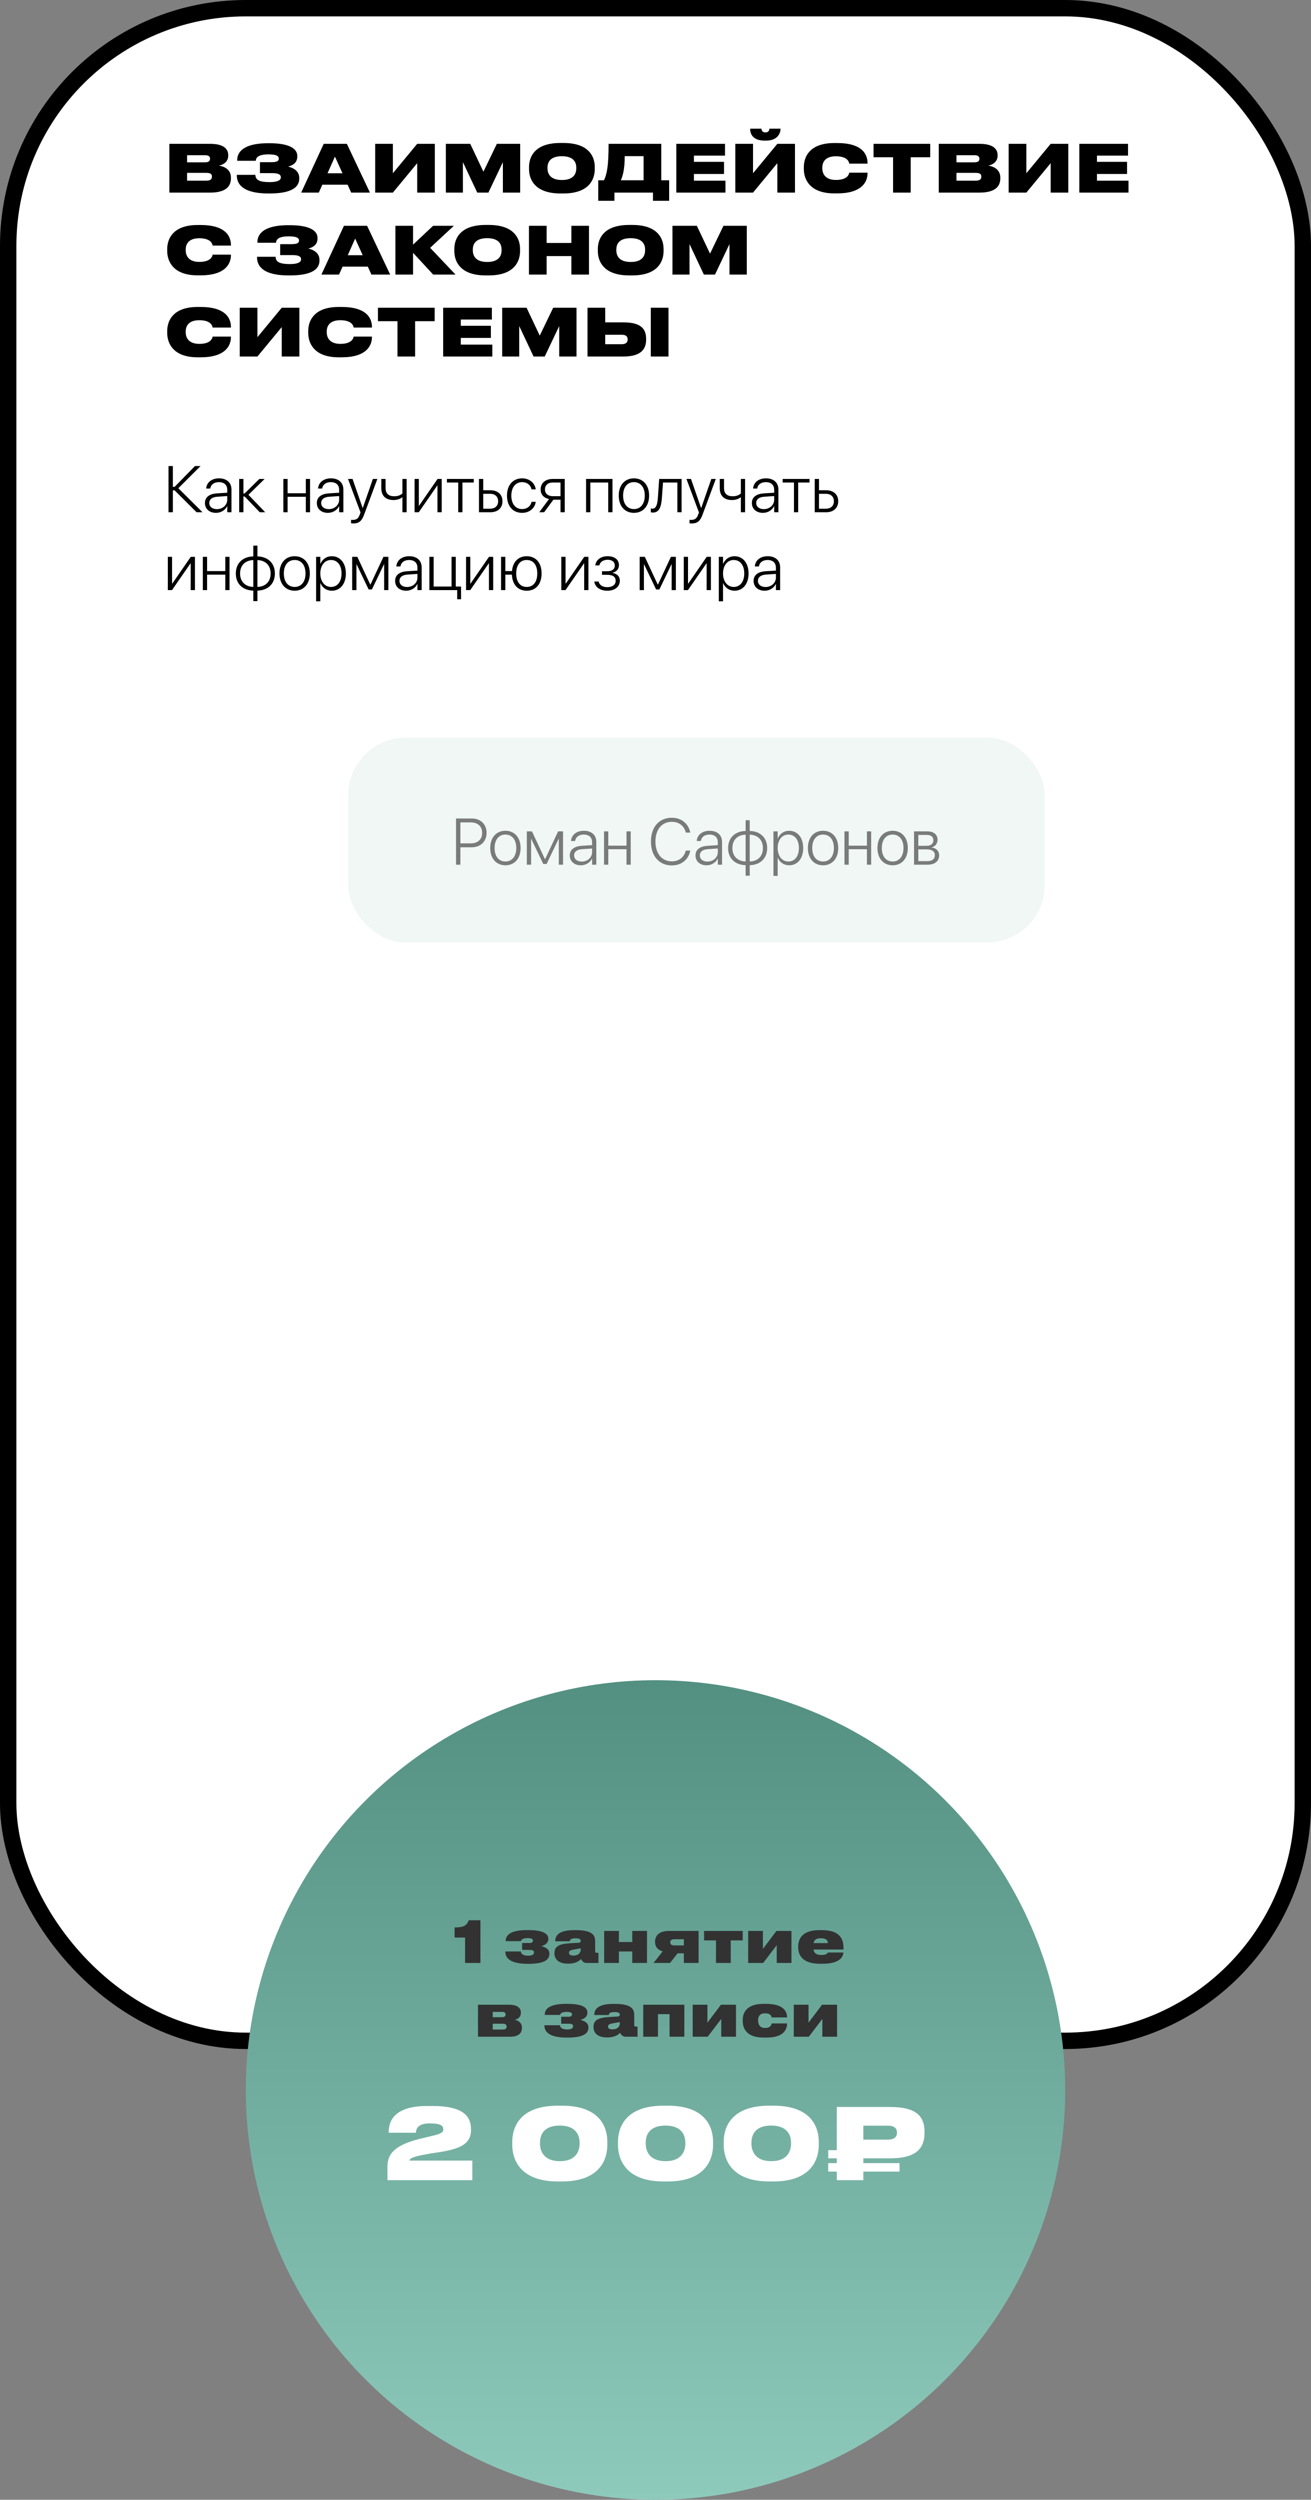
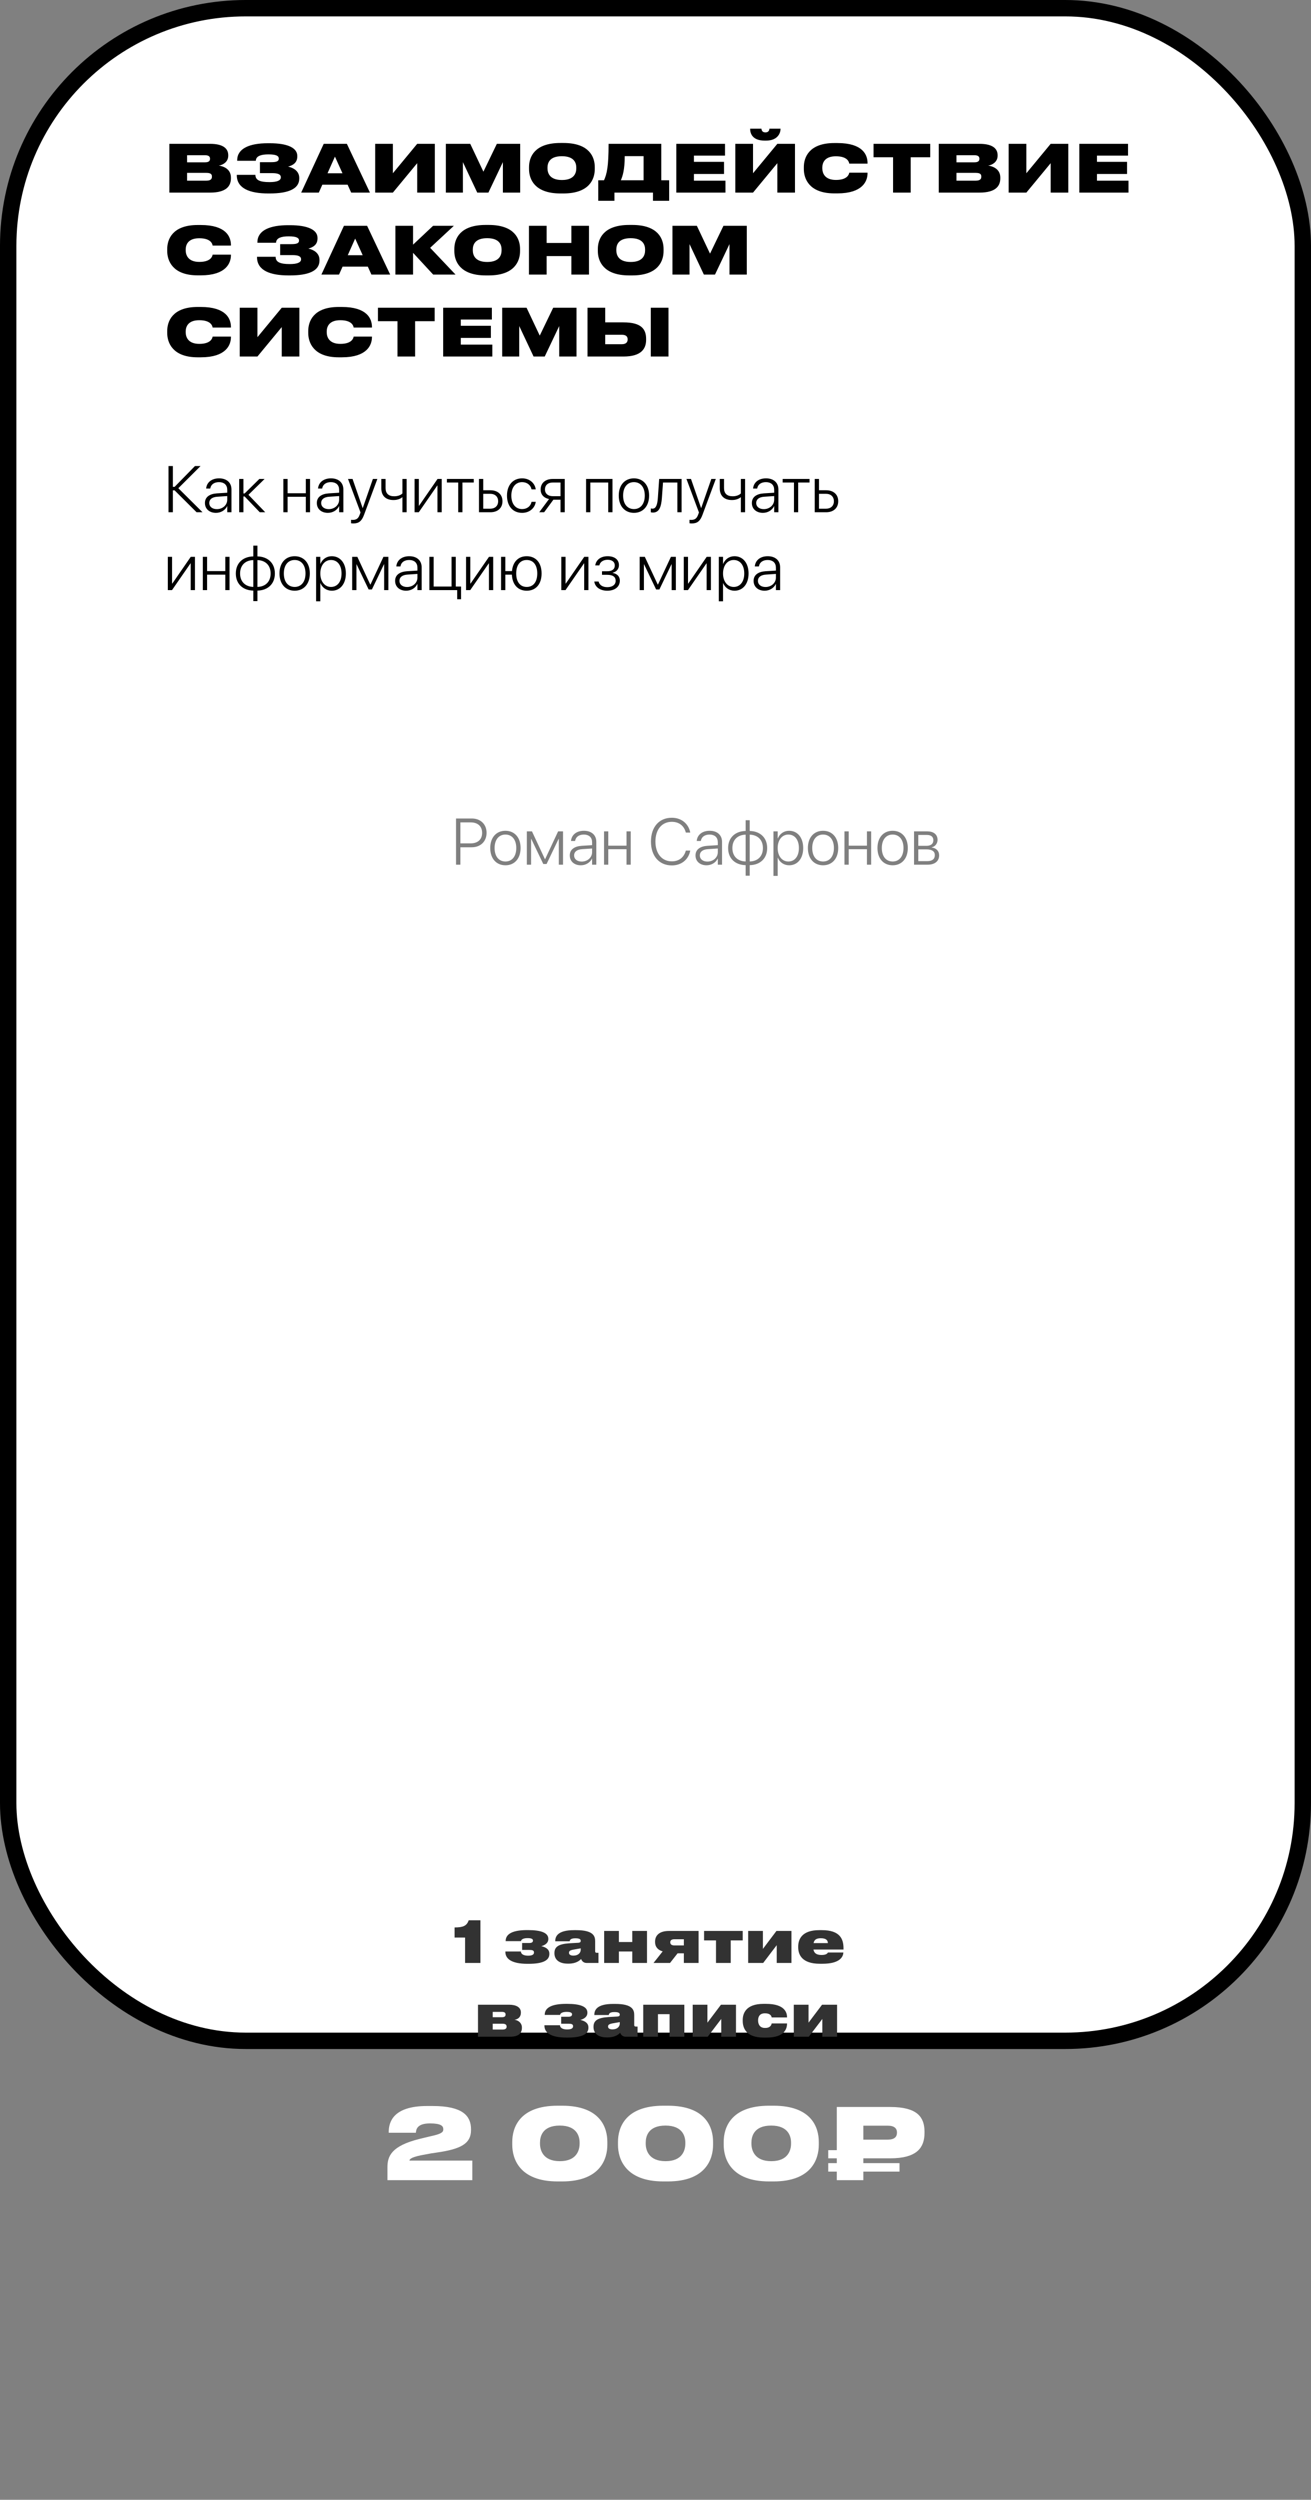
<svg xmlns="http://www.w3.org/2000/svg" width="320" height="610" viewBox="0 0 320 610" fill="none">
  <rect x="0" y="0" width="320" height="610" fill="#808080" stroke="none" />
  <rect x="2" y="2" width="316" height="496" rx="58" fill="white" stroke="black" stroke-width="4" />
  <path d="M41.344 47H51.28C55.168 47 56.368 45.464 56.368 43.496V43.336C56.368 41.288 54.64 40.584 53.408 40.408C54.304 40.28 55.712 39.592 55.712 37.992V37.88C55.712 36.392 54.672 35.096 51.264 35.096H41.344V47ZM50.064 37.88C50.96 37.88 51.264 38.216 51.264 38.728V38.76C51.264 39.256 50.976 39.608 50.064 39.608H45.664V37.88H50.064ZM50.384 42.184C51.536 42.184 51.728 42.6 51.728 43.064V43.128C51.728 43.576 51.536 44.088 50.384 44.088H45.664V42.184H50.384ZM73.046 43.416C73.046 41.752 71.606 40.92 70.326 40.664C71.526 40.328 72.567 39.704 72.567 38.168V38.056C72.567 36.056 70.135 34.952 65.862 34.952H65.35C61.127 34.952 57.895 36.12 57.895 39.112V39.24H62.438C62.486 38.04 63.767 37.672 65.526 37.672C67.463 37.672 68.055 38.056 68.055 38.712C68.055 39.4 67.382 39.576 66.166 39.576H63.447V42.248H66.422C67.782 42.248 68.55 42.504 68.55 43.272C68.55 44.056 67.623 44.44 65.782 44.44C63.431 44.44 62.343 43.96 62.343 42.664H57.798V42.76C57.798 46.04 61.094 47.208 65.463 47.208H65.847C70.326 47.208 73.046 46.12 73.046 43.576V43.416ZM83.594 42.28H79.946L81.754 38.216L83.594 42.28ZM85.722 47H90.298L84.666 35.096H79.018L73.514 47H77.818L78.682 45.064H84.842L85.722 47ZM101.834 47H106.138V35.096H101.834L95.898 42.28V35.096H91.578V47H95.898L101.834 39.816V47ZM108.828 47H112.988V39.56L116.492 47H119.212L122.748 39.56V47H126.972V35.096H121.276L117.996 41.896L114.78 35.096H108.828V47ZM136.793 34.888C130.473 34.888 129.129 38.296 129.129 40.776V41.256C129.129 43.688 130.457 47.208 136.793 47.208H137.513C143.881 47.208 145.177 43.688 145.177 41.256V40.776C145.177 38.312 143.865 34.888 137.513 34.888H136.793ZM140.665 41.08C140.665 42.232 140.153 43.928 137.161 43.928C134.169 43.928 133.641 42.232 133.641 41.08V40.904C133.641 39.752 134.137 38.12 137.145 38.12C140.153 38.12 140.665 39.752 140.665 40.904V41.08ZM146.024 43.992V49H149.976V47H159.384V49H163.336V43.992H161.416V35.096H148.552C148.552 40.68 148.12 42.456 147.432 43.992H146.024ZM151.544 43.992C151.976 42.968 152.488 41.464 152.488 38.104H157.096V43.992H151.544ZM165.078 35.096V47H177.078V44.088H169.382V42.456H176.726V39.496H169.382V37.976H176.966V35.096H165.078ZM189.741 47H194.045V35.096H189.741L183.805 42.28V35.096H179.485V47H183.805L189.741 39.816V47ZM186.989 34.312C189.853 34.312 190.525 32.44 190.525 31.432V31.4H187.805C187.805 31.736 187.613 32.312 186.845 32.312H186.829C186.013 32.312 185.901 31.736 185.853 31.4H183.101V31.432C183.101 32.44 183.533 34.312 186.653 34.312H186.989ZM204.383 47.192C210.655 47.192 211.759 44.12 211.759 42.264V42.136H207.295C207.247 42.392 206.991 43.912 204.047 43.912C201.295 43.912 200.719 42.232 200.719 41.08V40.888C200.719 39.752 201.263 38.136 204.031 38.136C206.991 38.136 207.247 39.64 207.295 39.928H211.759V39.8C211.759 37.8 210.623 34.904 204.383 34.904H203.663C197.455 34.904 196.207 38.424 196.207 40.776V41.256C196.207 43.592 197.487 47.192 203.663 47.192H204.383ZM217.988 47H222.292V38.376H227.06V35.096H213.22V38.376H217.988V47ZM229.141 47H239.077C242.965 47 244.165 45.464 244.165 43.496V43.336C244.165 41.288 242.437 40.584 241.205 40.408C242.101 40.28 243.509 39.592 243.509 37.992V37.88C243.509 36.392 242.469 35.096 239.061 35.096H229.141V47ZM237.861 37.88C238.757 37.88 239.061 38.216 239.061 38.728V38.76C239.061 39.256 238.773 39.608 237.861 39.608H233.461V37.88H237.861ZM238.181 42.184C239.333 42.184 239.525 42.6 239.525 43.064V43.128C239.525 43.576 239.333 44.088 238.181 44.088H233.461V42.184H238.181ZM256.459 47H260.763V35.096H256.459L250.523 42.28V35.096H246.203V47H250.523L256.459 39.816V47ZM263.453 35.096V47H275.453V44.088H267.757V42.456H275.101V39.496H267.757V37.976H275.341V35.096H263.453ZM48.992 67.192C55.264 67.192 56.368 64.12 56.368 62.264V62.136H51.904C51.856 62.392 51.6 63.912 48.656 63.912C45.904 63.912 45.328 62.232 45.328 61.08V60.888C45.328 59.752 45.872 58.136 48.64 58.136C51.6 58.136 51.856 59.64 51.904 59.928H56.368V59.8C56.368 57.8 55.232 54.904 48.992 54.904H48.272C42.064 54.904 40.816 58.424 40.816 60.776V61.256C40.816 63.592 42.096 67.192 48.272 67.192H48.992ZM77.984 63.416C77.984 61.752 76.544 60.92 75.264 60.664C76.464 60.328 77.504 59.704 77.504 58.168V58.056C77.504 56.056 75.072 54.952 70.8 54.952H70.288C66.064 54.952 62.832 56.12 62.832 59.112V59.24H67.376C67.424 58.04 68.704 57.672 70.464 57.672C72.4 57.672 72.992 58.056 72.992 58.712C72.992 59.4 72.32 59.576 71.104 59.576H68.384V62.248H71.36C72.72 62.248 73.488 62.504 73.488 63.272C73.488 64.056 72.56 64.44 70.72 64.44C68.368 64.44 67.28 63.96 67.28 62.664H62.736V62.76C62.736 66.04 66.032 67.208 70.4 67.208H70.784C75.264 67.208 77.984 66.12 77.984 63.576V63.416ZM88.532 62.28H84.884L86.692 58.216L88.532 62.28ZM90.66 67H95.236L89.604 55.096H83.956L78.452 67H82.756L83.62 65.064H89.78L90.66 67ZM105.732 67H111.188L104.996 60.472L110.788 55.096H105.716L100.82 59.704V55.096H96.516V67H100.82V61.688L105.732 67ZM118.558 54.888C112.238 54.888 110.894 58.296 110.894 60.776V61.256C110.894 63.688 112.222 67.208 118.558 67.208H119.278C125.646 67.208 126.942 63.688 126.942 61.256V60.776C126.942 58.312 125.63 54.888 119.278 54.888H118.558ZM122.43 61.08C122.43 62.232 121.918 63.928 118.926 63.928C115.934 63.928 115.406 62.232 115.406 61.08V60.904C115.406 59.752 115.902 58.12 118.91 58.12C121.918 58.12 122.43 59.752 122.43 60.904V61.08ZM129.11 67H133.43V62.488H139.462V67H143.766V55.096H139.462V59.288H133.43V55.096H129.11V67ZM153.589 54.888C147.269 54.888 145.925 58.296 145.925 60.776V61.256C145.925 63.688 147.253 67.208 153.589 67.208H154.309C160.677 67.208 161.973 63.688 161.973 61.256V60.776C161.973 58.312 160.661 54.888 154.309 54.888H153.589ZM157.461 61.08C157.461 62.232 156.949 63.928 153.957 63.928C150.965 63.928 150.437 62.232 150.437 61.08V60.904C150.437 59.752 150.933 58.12 153.941 58.12C156.949 58.12 157.461 59.752 157.461 60.904V61.08ZM164.141 67H168.301V59.56L171.805 67H174.525L178.061 59.56V67H182.285V55.096H176.589L173.309 61.896L170.093 55.096H164.141V67ZM48.992 87.192C55.264 87.192 56.368 84.12 56.368 82.264V82.136H51.904C51.856 82.392 51.6 83.912 48.656 83.912C45.904 83.912 45.328 82.232 45.328 81.08V80.888C45.328 79.752 45.872 78.136 48.64 78.136C51.6 78.136 51.856 79.64 51.904 79.928H56.368V79.8C56.368 77.8 55.232 74.904 48.992 74.904H48.272C42.064 74.904 40.816 78.424 40.816 80.776V81.256C40.816 83.592 42.096 87.192 48.272 87.192H48.992ZM68.772 87H73.076V75.096H68.772L62.836 82.28V75.096H58.516V87H62.836L68.772 79.816V87ZM83.414 87.192C89.686 87.192 90.79 84.12 90.79 82.264V82.136H86.326C86.278 82.392 86.022 83.912 83.078 83.912C80.326 83.912 79.75 82.232 79.75 81.08V80.888C79.75 79.752 80.294 78.136 83.062 78.136C86.022 78.136 86.278 79.64 86.326 79.928H90.79V79.8C90.79 77.8 89.654 74.904 83.414 74.904H82.694C76.486 74.904 75.238 78.424 75.238 80.776V81.256C75.238 83.592 76.518 87.192 82.694 87.192H83.414ZM97.02 87H101.324V78.376H106.092V75.096H92.252V78.376H97.02V87ZM108.172 75.096V87H120.172V84.088H112.476V82.456H119.82V79.496H112.476V77.976H120.06V75.096H108.172ZM122.578 87H126.738V79.56L130.242 87H132.962L136.498 79.56V87H140.722V75.096H135.026L131.746 81.896L128.53 75.096H122.578V87ZM147.727 75.096H143.407V87H152.159C156.463 87 157.711 85.176 157.711 82.904V82.728C157.711 80.296 156.527 78.664 152.175 78.664H147.727V75.096ZM147.727 83.992V81.688H151.807C152.751 81.688 153.199 82.104 153.199 82.76V82.872C153.199 83.528 152.751 83.992 151.807 83.992H147.727ZM163.167 75.096H158.847V87H163.167V75.096Z" fill="black" />
  <path d="M42.195 125V119.656H42.617L47.984 125H49.438L43.531 119.133L48.953 113.727H47.586L42.617 118.805H42.195V113.727H41.133V125H42.195ZM52.719 125.148C53.922 125.148 54.992 124.484 55.438 123.516H55.469V125H56.5V119.438C56.5 117.773 55.336 116.727 53.477 116.727C51.641 116.727 50.484 117.727 50.328 119.125L50.32 119.219H51.32L51.336 119.141C51.508 118.219 52.281 117.648 53.461 117.648C54.727 117.648 55.469 118.359 55.469 119.531V120.234L52.938 120.391C51.07 120.516 50.023 121.352 50.023 122.734V122.75C50.023 124.188 51.117 125.148 52.719 125.148ZM51.078 122.75V122.734C51.078 121.844 51.789 121.289 53.062 121.211L55.469 121.047V121.945C55.469 123.242 54.352 124.242 52.93 124.242C51.828 124.242 51.078 123.641 51.078 122.75ZM59.711 121.148L63.406 125H64.742L60.641 120.742L64.586 116.875H63.305L59.711 120.414H59.422V116.875H58.383V125H59.422V121.148H59.711ZM74.648 125H75.68V116.875H74.648V120.359H70.203V116.875H69.164V125H70.203V121.227H74.648V125ZM80.031 125.148C81.234 125.148 82.305 124.484 82.75 123.516H82.781V125H83.812V119.438C83.812 117.773 82.648 116.727 80.789 116.727C78.953 116.727 77.797 117.727 77.641 119.125L77.633 119.219H78.633L78.648 119.141C78.82 118.219 79.594 117.648 80.773 117.648C82.039 117.648 82.781 118.359 82.781 119.531V120.234L80.25 120.391C78.383 120.516 77.336 121.352 77.336 122.734V122.75C77.336 124.188 78.43 125.148 80.031 125.148ZM78.391 122.75V122.734C78.391 121.844 79.102 121.289 80.375 121.211L82.781 121.047V121.945C82.781 123.242 81.664 124.242 80.242 124.242C79.141 124.242 78.391 123.641 78.391 122.75ZM86.258 127.734C87.648 127.734 88.312 127.094 88.852 125.648L92.109 116.875H91.016L88.547 123.969H88.516L86.055 116.875H84.945L88 125.055L87.805 125.578C87.445 126.57 86.969 126.867 86.055 126.867C85.922 126.867 85.789 126.852 85.688 126.836V127.688C85.836 127.711 86.055 127.734 86.258 127.734ZM99.258 125V116.875H98.227V120.406C97.797 120.844 97.047 121.102 96.227 121.102C94.828 121.102 94.117 120.391 94.117 119.117V116.875H93.078V119.188C93.078 120.898 94.086 122.023 96.047 122.023C96.906 122.023 97.688 121.773 98.188 121.336H98.227V125H99.258ZM101.195 125H102.219L106.734 118.477H106.781V125H107.82V116.875H106.797L102.289 123.406H102.234V116.875H101.195V125ZM115.641 116.875H109.086V117.742H111.844V125H112.875V117.742H115.641V116.875ZM116.914 125H119.703C121.492 125 122.648 123.961 122.648 122.32V122.305C122.648 120.664 121.492 119.633 119.703 119.633H117.953V116.875H116.914V125ZM119.688 120.5C120.852 120.5 121.594 121.211 121.594 122.305V122.32C121.594 123.414 120.859 124.133 119.688 124.133H117.953V120.5H119.688ZM127.445 125.148C129.219 125.148 130.523 124.031 130.766 122.516L130.773 122.453H129.75L129.734 122.516C129.492 123.531 128.656 124.227 127.445 124.227C125.867 124.227 124.812 122.992 124.812 120.945V120.938C124.812 118.922 125.852 117.648 127.438 117.648C128.703 117.648 129.508 118.406 129.734 119.359L129.75 119.422H130.766L130.758 119.352C130.555 117.953 129.328 116.727 127.438 116.727C125.211 116.727 123.75 118.367 123.75 120.922V120.93C123.75 123.516 125.188 125.148 127.445 125.148ZM136.812 125H137.844V116.875H134.914C133.117 116.875 131.961 117.867 131.961 119.461V119.477C131.961 120.664 132.711 121.516 134.016 121.773L131.617 125H132.82L135.07 121.945H136.812V125ZM134.922 121.078C133.75 121.078 133.016 120.422 133.016 119.461V119.445C133.016 118.391 133.742 117.742 134.922 117.742H136.812V121.078H134.922ZM143.055 125H144.094V117.742H148.461V125H149.5V116.875H143.055V125ZM154.734 125.148C156.945 125.148 158.438 123.523 158.438 120.938V120.922C158.438 118.336 156.938 116.727 154.734 116.727C152.523 116.727 151.031 118.344 151.031 120.922V120.938C151.031 123.516 152.516 125.141 154.734 125.148ZM154.742 124.227C153.141 124.219 152.094 123 152.094 120.938V120.922C152.094 118.875 153.148 117.648 154.734 117.648C156.32 117.648 157.383 118.867 157.383 120.922V120.938C157.383 122.992 156.328 124.227 154.742 124.227ZM161.562 121.5L161.836 117.742H165.336V125H166.367V116.875H160.898L160.578 121.469C160.469 123.039 160.164 124.125 159.281 124.125C159.086 124.125 158.938 124.094 158.852 124.062V125C158.961 125.039 159.156 125.078 159.375 125.078C160.953 125.078 161.406 123.602 161.562 121.5ZM168.867 127.734C170.258 127.734 170.922 127.094 171.461 125.648L174.719 116.875H173.625L171.156 123.969H171.125L168.664 116.875H167.555L170.609 125.055L170.414 125.578C170.055 126.57 169.578 126.867 168.664 126.867C168.531 126.867 168.398 126.852 168.297 126.836V127.688C168.445 127.711 168.664 127.734 168.867 127.734ZM181.867 125V116.875H180.836V120.406C180.406 120.844 179.656 121.102 178.836 121.102C177.438 121.102 176.727 120.391 176.727 119.117V116.875H175.688V119.188C175.688 120.898 176.695 122.023 178.656 122.023C179.516 122.023 180.297 121.773 180.797 121.336H180.836V125H181.867ZM186.219 125.148C187.422 125.148 188.492 124.484 188.938 123.516H188.969V125H190V119.438C190 117.773 188.836 116.727 186.977 116.727C185.141 116.727 183.984 117.727 183.828 119.125L183.82 119.219H184.82L184.836 119.141C185.008 118.219 185.781 117.648 186.961 117.648C188.227 117.648 188.969 118.359 188.969 119.531V120.234L186.438 120.391C184.57 120.516 183.523 121.352 183.523 122.734V122.75C183.523 124.188 184.617 125.148 186.219 125.148ZM184.578 122.75V122.734C184.578 121.844 185.289 121.289 186.562 121.211L188.969 121.047V121.945C188.969 123.242 187.852 124.242 186.43 124.242C185.328 124.242 184.578 123.641 184.578 122.75ZM197.594 116.875H191.039V117.742H193.797V125H194.828V117.742H197.594V116.875ZM198.867 125H201.656C203.445 125 204.602 123.961 204.602 122.32V122.305C204.602 120.664 203.445 119.633 201.656 119.633H199.906V116.875H198.867V125ZM201.641 120.5C202.805 120.5 203.547 121.211 203.547 122.305V122.32C203.547 123.414 202.812 124.133 201.641 124.133H199.906V120.5H201.641ZM40.961 144H41.984L46.5 137.477H46.547V144H47.586V135.875H46.562L42.055 142.406H42V135.875H40.961V144ZM54.992 144H56.023V135.875H54.992V139.359H50.547V135.875H49.508V144H50.547V140.227H54.992V144ZM61.836 146.688H62.836V144.117C65.391 144.07 67.094 142.469 67.094 139.953V139.938C67.094 137.414 65.398 135.828 62.836 135.773V133.148H61.836V135.773C59.266 135.828 57.562 137.414 57.562 139.938V139.953C57.562 142.477 59.258 144.062 61.836 144.117V146.688ZM61.836 143.219C59.875 143.164 58.602 141.945 58.602 139.953V139.938C58.602 137.945 59.875 136.719 61.836 136.672V143.219ZM62.836 143.219V136.672C64.789 136.727 66.055 137.945 66.055 139.938V139.953C66.055 141.953 64.789 143.172 62.836 143.219ZM71.922 144.148C74.133 144.148 75.625 142.523 75.625 139.938V139.922C75.625 137.336 74.125 135.727 71.922 135.727C69.711 135.727 68.219 137.344 68.219 139.922V139.938C68.219 142.516 69.703 144.141 71.922 144.148ZM71.93 143.227C70.328 143.219 69.281 142 69.281 139.938V139.922C69.281 137.875 70.336 136.648 71.922 136.648C73.508 136.648 74.57 137.867 74.57 139.922V139.938C74.57 141.992 73.516 143.227 71.93 143.227ZM77.156 146.734H78.188V142.305H78.219C78.664 143.391 79.695 144.148 80.992 144.148C83.031 144.148 84.422 142.492 84.422 139.945V139.938C84.422 137.398 83.039 135.727 80.977 135.727C79.672 135.727 78.672 136.492 78.219 137.594H78.188V135.875H77.156V146.734ZM80.797 143.227C79.273 143.227 78.188 141.906 78.188 139.945V139.938C78.188 137.969 79.266 136.648 80.797 136.648C82.359 136.648 83.367 137.93 83.367 139.938V139.945C83.367 141.938 82.359 143.227 80.797 143.227ZM87 144V137.703H87.039L89.977 143.836H90.781L93.719 137.703H93.766V144H94.797V135.875H93.594L90.43 142.641H90.375L87.219 135.875H85.961V144H87ZM99.141 144.148C100.344 144.148 101.414 143.484 101.859 142.516H101.891V144H102.922V138.438C102.922 136.773 101.758 135.727 99.898 135.727C98.062 135.727 96.906 136.727 96.75 138.125L96.742 138.219H97.742L97.758 138.141C97.93 137.219 98.703 136.648 99.883 136.648C101.148 136.648 101.891 137.359 101.891 138.531V139.234L99.359 139.391C97.492 139.516 96.445 140.352 96.445 141.734V141.75C96.445 143.188 97.539 144.148 99.141 144.148ZM97.5 141.75V141.734C97.5 140.844 98.211 140.289 99.484 140.211L101.891 140.047V140.945C101.891 142.242 100.773 143.242 99.352 143.242C98.25 143.242 97.5 142.641 97.5 141.75ZM111.594 146.227H112.539V143.133H111.25V135.875H110.219V143.133H105.844V135.875H104.805V144H111.594V146.227ZM113.758 144H114.781L119.297 137.477H119.344V144H120.383V135.875H119.359L114.852 142.406H114.797V135.875H113.758V144ZM122.305 144H123.344V140.227H124.945C125.055 142.664 126.422 144.148 128.57 144.148C130.797 144.148 132.195 142.539 132.195 139.945V139.93C132.195 137.328 130.797 135.727 128.57 135.727C126.516 135.727 125.172 137.102 124.969 139.359H123.344V135.875H122.305V144ZM128.57 143.227C126.969 143.227 126 142 126 139.945V139.93C126 137.875 126.969 136.648 128.57 136.648C130.172 136.648 131.141 137.875 131.141 139.93V139.945C131.141 142 130.172 143.227 128.57 143.227ZM137.008 144H138.031L142.547 137.477H142.594V144H143.633V135.875H142.609L138.102 142.406H138.047V135.875H137.008V144ZM148.234 144.148C150.062 144.148 151.297 143.195 151.297 141.688V141.672C151.297 140.633 150.594 139.992 149.547 139.805V139.75C150.438 139.57 151.078 138.844 151.078 137.93V137.914C151.078 136.57 150.031 135.727 148.32 135.727C146.617 135.727 145.516 136.625 145.305 137.898L145.289 137.969H146.297L146.312 137.914C146.477 137.156 147.219 136.594 148.32 136.594C149.406 136.594 150.062 137.125 150.062 137.984V138C150.062 138.891 149.414 139.398 148.203 139.398H146.945V140.266H148.203C149.539 140.266 150.273 140.727 150.273 141.727V141.742C150.273 142.695 149.469 143.281 148.234 143.281C147.078 143.281 146.352 142.758 146.133 141.984L146.102 141.898H145.062L145.07 141.969C145.266 143.258 146.477 144.148 148.234 144.148ZM157.172 144V137.703H157.211L160.148 143.836H160.953L163.891 137.703H163.938V144H164.969V135.875H163.766L160.602 142.641H160.547L157.391 135.875H156.133V144H157.172ZM166.898 144H167.922L172.438 137.477H172.484V144H173.523V135.875H172.5L167.992 142.406H167.938V135.875H166.898V144ZM175.453 146.734H176.484V142.305H176.516C176.961 143.391 177.992 144.148 179.289 144.148C181.328 144.148 182.719 142.492 182.719 139.945V139.938C182.719 137.398 181.336 135.727 179.273 135.727C177.969 135.727 176.969 136.492 176.516 137.594H176.484V135.875H175.453V146.734ZM179.094 143.227C177.57 143.227 176.484 141.906 176.484 139.945V139.938C176.484 137.969 177.562 136.648 179.094 136.648C180.656 136.648 181.664 137.93 181.664 139.938V139.945C181.664 141.938 180.656 143.227 179.094 143.227ZM186.641 144.148C187.844 144.148 188.914 143.484 189.359 142.516H189.391V144H190.422V138.438C190.422 136.773 189.258 135.727 187.398 135.727C185.562 135.727 184.406 136.727 184.25 138.125L184.242 138.219H185.242L185.258 138.141C185.43 137.219 186.203 136.648 187.383 136.648C188.648 136.648 189.391 137.359 189.391 138.531V139.234L186.859 139.391C184.992 139.516 183.945 140.352 183.945 141.734V141.75C183.945 143.188 185.039 144.148 186.641 144.148ZM185 141.75V141.734C185 140.844 185.711 140.289 186.984 140.211L189.391 140.047V140.945C189.391 142.242 188.273 143.242 186.852 143.242C185.75 143.242 185 142.641 185 141.75Z" fill="black" />
-   <rect x="85" y="180" width="170" height="50" rx="14" fill="#F0F7F4" />
  <path d="M111.312 211H112.375V206.75H115.148C117.297 206.75 118.766 205.328 118.766 203.234V203.219C118.766 201.125 117.297 199.727 115.148 199.727H111.312V211ZM114.898 200.68C116.633 200.68 117.68 201.641 117.68 203.227V203.242C117.68 204.836 116.633 205.797 114.898 205.797H112.375V200.68H114.898ZM123.367 211.148C125.578 211.148 127.07 209.523 127.07 206.938V206.922C127.07 204.336 125.57 202.727 123.367 202.727C121.156 202.727 119.664 204.344 119.664 206.922V206.938C119.664 209.516 121.148 211.141 123.367 211.148ZM123.375 210.227C121.773 210.219 120.727 209 120.727 206.938V206.922C120.727 204.875 121.781 203.648 123.367 203.648C124.953 203.648 126.016 204.867 126.016 206.922V206.938C126.016 208.992 124.961 210.227 123.375 210.227ZM129.633 211V204.703H129.672L132.609 210.836H133.414L136.352 204.703H136.398V211H137.43V202.875H136.227L133.062 209.641H133.008L129.852 202.875H128.594V211H129.633ZM141.773 211.148C142.977 211.148 144.047 210.484 144.492 209.516H144.523V211H145.555V205.438C145.555 203.773 144.391 202.727 142.531 202.727C140.695 202.727 139.539 203.727 139.383 205.125L139.375 205.219H140.375L140.391 205.141C140.562 204.219 141.336 203.648 142.516 203.648C143.781 203.648 144.523 204.359 144.523 205.531V206.234L141.992 206.391C140.125 206.516 139.078 207.352 139.078 208.734V208.75C139.078 210.188 140.172 211.148 141.773 211.148ZM140.133 208.75V208.734C140.133 207.844 140.844 207.289 142.117 207.211L144.523 207.047V207.945C144.523 209.242 143.406 210.242 141.984 210.242C140.883 210.242 140.133 209.641 140.133 208.75ZM152.922 211H153.953V202.875H152.922V206.359H148.477V202.875H147.438V211H148.477V207.227H152.922V211ZM163.984 211.18C166.328 211.18 168.047 209.758 168.469 207.633L168.484 207.555H167.414L167.391 207.625C166.922 209.227 165.734 210.188 163.984 210.188C161.562 210.188 159.984 208.281 159.984 205.359V205.352C159.984 202.422 161.547 200.539 163.984 200.539C165.742 200.539 166.938 201.508 167.367 203.031L167.414 203.172H168.484L168.469 203.094C168.047 200.984 166.32 199.547 163.984 199.547C160.875 199.547 158.891 201.812 158.891 205.352V205.359C158.891 208.891 160.891 211.18 163.984 211.18ZM172.461 211.148C173.664 211.148 174.734 210.484 175.18 209.516H175.211V211H176.242V205.438C176.242 203.773 175.078 202.727 173.219 202.727C171.383 202.727 170.227 203.727 170.07 205.125L170.062 205.219H171.062L171.078 205.141C171.25 204.219 172.023 203.648 173.203 203.648C174.469 203.648 175.211 204.359 175.211 205.531V206.234L172.68 206.391C170.812 206.516 169.766 207.352 169.766 208.734V208.75C169.766 210.188 170.859 211.148 172.461 211.148ZM170.82 208.75V208.734C170.82 207.844 171.531 207.289 172.805 207.211L175.211 207.047V207.945C175.211 209.242 174.094 210.242 172.672 210.242C171.57 210.242 170.82 209.641 170.82 208.75ZM182 213.688H183V211.117C185.555 211.07 187.258 209.469 187.258 206.953V206.938C187.258 204.414 185.562 202.828 183 202.773V200.148H182V202.773C179.43 202.828 177.727 204.414 177.727 206.938V206.953C177.727 209.477 179.422 211.062 182 211.117V213.688ZM182 210.219C180.039 210.164 178.766 208.945 178.766 206.953V206.938C178.766 204.945 180.039 203.719 182 203.672V210.219ZM183 210.219V203.672C184.953 203.727 186.219 204.945 186.219 206.938V206.953C186.219 208.953 184.953 210.172 183 210.219ZM188.789 213.734H189.82V209.305H189.852C190.297 210.391 191.328 211.148 192.625 211.148C194.664 211.148 196.055 209.492 196.055 206.945V206.938C196.055 204.398 194.672 202.727 192.609 202.727C191.305 202.727 190.305 203.492 189.852 204.594H189.82V202.875H188.789V213.734ZM192.43 210.227C190.906 210.227 189.82 208.906 189.82 206.945V206.938C189.82 204.969 190.898 203.648 192.43 203.648C193.992 203.648 195 204.93 195 206.938V206.945C195 208.938 193.992 210.227 192.43 210.227ZM200.898 211.148C203.109 211.148 204.602 209.523 204.602 206.938V206.922C204.602 204.336 203.102 202.727 200.898 202.727C198.688 202.727 197.195 204.344 197.195 206.922V206.938C197.195 209.516 198.68 211.141 200.898 211.148ZM200.906 210.227C199.305 210.219 198.258 209 198.258 206.938V206.922C198.258 204.875 199.312 203.648 200.898 203.648C202.484 203.648 203.547 204.867 203.547 206.922V206.938C203.547 208.992 202.492 210.227 200.906 210.227ZM211.609 211H212.641V202.875H211.609V206.359H207.164V202.875H206.125V211H207.164V207.227H211.609V211ZM217.883 211.148C220.094 211.148 221.586 209.523 221.586 206.938V206.922C221.586 204.336 220.086 202.727 217.883 202.727C215.672 202.727 214.18 204.344 214.18 206.922V206.938C214.18 209.516 215.664 211.141 217.883 211.148ZM217.891 210.227C216.289 210.219 215.242 209 215.242 206.938V206.922C215.242 204.875 216.297 203.648 217.883 203.648C219.469 203.648 220.531 204.867 220.531 206.922V206.938C220.531 208.992 219.477 210.227 217.891 210.227ZM223.109 211H226.43C228.18 211 229.234 210.148 229.234 208.703V208.688C229.234 207.625 228.469 206.93 227.422 206.805V206.758C228.25 206.594 228.844 205.836 228.844 204.945V204.93C228.844 203.664 227.914 202.875 226.391 202.875H223.109V211ZM224.148 206.398V203.742H226.258C227.258 203.742 227.82 204.203 227.82 205.023V205.039C227.82 205.922 227.219 206.398 226.102 206.398H224.148ZM224.148 210.133V207.266H226.156C227.461 207.266 228.18 207.727 228.18 208.664V208.68C228.18 209.641 227.539 210.133 226.344 210.133H224.148Z" fill="black" fill-opacity="0.5" />
-   <circle cx="160" cy="510" r="100" fill="url(#paint0_linear_31_485)" />
  <path d="M115.283 532V527.224H99.947C99.947 526.84 100.475 526.288 103.931 525.712C104.723 525.544 105.707 525.376 106.643 525.256C112.475 524.416 114.971 523.096 114.971 519.784V519.592C114.971 516.328 112.955 513.904 105.587 513.904H104.267C95.891 513.904 94.883 517.888 94.883 520.264V520.432H101.507C101.579 519.664 101.747 518.152 104.963 518.152C107.723 518.152 108.203 518.824 108.203 519.568V519.616C108.203 520.288 107.771 520.72 105.059 521.296L102.467 521.92C95.459 523.648 94.571 526.192 94.571 528.88V532H115.283ZM136.126 513.832C126.766 513.832 125.038 519.208 125.038 522.664V523.384C125.038 526.744 126.766 532.312 136.126 532.312H137.182C146.59 532.312 148.246 526.744 148.246 523.384V522.664C148.246 519.232 146.59 513.832 137.182 513.832H136.126ZM141.478 523.096C141.478 524.632 140.806 527.368 136.654 527.368C132.502 527.368 131.806 524.632 131.806 523.096V522.832C131.806 521.368 132.382 518.68 136.63 518.68C140.854 518.68 141.478 521.368 141.478 522.832V523.096ZM161.931 513.832C152.571 513.832 150.843 519.208 150.843 522.664V523.384C150.843 526.744 152.571 532.312 161.931 532.312H162.987C172.395 532.312 174.051 526.744 174.051 523.384V522.664C174.051 519.232 172.395 513.832 162.987 513.832H161.931ZM167.283 523.096C167.283 524.632 166.611 527.368 162.459 527.368C158.307 527.368 157.611 524.632 157.611 523.096V522.832C157.611 521.368 158.187 518.68 162.435 518.68C166.659 518.68 167.283 521.368 167.283 522.832V523.096ZM187.736 513.832C178.376 513.832 176.648 519.208 176.648 522.664V523.384C176.648 526.744 178.376 532.312 187.736 532.312H188.792C198.2 532.312 199.856 526.744 199.856 523.384V522.664C199.856 519.232 198.2 513.832 188.792 513.832H187.736ZM193.088 523.096C193.088 524.632 192.416 527.368 188.264 527.368C184.112 527.368 183.416 524.632 183.416 523.096V522.832C183.416 521.368 183.992 518.68 188.24 518.68C192.464 518.68 193.088 521.368 193.088 522.832V523.096ZM217.284 526.672C223.86 526.672 225.66 524.032 225.66 520.48V520.168C225.66 516.64 223.932 514.144 217.284 514.144H204.252V524.68H202.164V526.672H204.252V527.848H202.164V529.912H204.252V532H210.732V529.912H219.564V527.848H210.732V526.672H217.284ZM210.732 518.704H216.684C218.436 518.704 218.94 519.496 218.94 520.36V520.408C218.94 521.344 218.436 522.112 216.684 522.112H210.732V518.704Z" fill="white" />
  <path d="M113.518 472.798V479H117.27V468.584H114.414C113.938 469.872 113.182 470.334 110.956 470.334V472.798H113.518ZM134.093 476.732C134.093 475.486 132.903 475.08 132.119 474.898C132.749 474.744 133.841 474.282 133.841 473.162V473.106C133.841 471.692 132.189 470.978 128.899 470.978H128.675C125.259 470.978 123.425 471.846 123.425 473.638V473.68H127.177C127.233 473.176 127.891 472.938 128.773 472.938C129.725 472.938 130.089 473.148 130.089 473.526V473.54C130.089 473.932 129.795 474.128 129.207 474.128H127.443V475.822H129.207C129.977 475.822 130.341 475.948 130.341 476.438V476.452C130.341 477.012 129.781 477.222 128.899 477.222C128.129 477.222 127.191 477.026 127.149 476.2H123.355V476.312C123.355 477.978 124.853 479.21 128.759 479.21H129.011C132.539 479.21 134.093 478.37 134.093 476.816V476.732ZM139.965 477.208C139.237 477.208 138.887 476.942 138.887 476.536V476.508C138.887 476.06 139.167 475.864 140.329 475.682C140.931 475.584 141.477 475.486 141.743 475.43V475.808C141.743 476.424 141.239 477.208 139.965 477.208ZM141.841 478.02C141.981 478.454 142.387 479 143.171 479H146.083V476.522H145.649C145.355 476.522 145.271 476.396 145.271 476.116V473.708C145.271 472.49 144.893 470.992 140.623 470.992H140.147C135.961 470.992 135.527 472.644 135.527 473.694V473.708H139.069C139.069 473.512 139.167 472.98 140.385 472.98H140.441C141.575 472.98 141.743 473.274 141.743 473.61V473.624C141.743 473.904 141.603 474.03 141.197 474.072L138.985 474.198C136.227 474.38 135.331 475.122 135.331 476.578V476.648C135.331 478.104 136.381 479.168 138.565 479.168H138.803C140.721 479.168 141.589 478.314 141.841 478.02ZM151.065 479V476.2H154.327V479H157.925V471.188H154.327V473.89H151.065V471.188H147.467V479H151.065ZM166.921 476.648V479H170.519V471.188H163.309C160.915 471.188 159.893 472.294 159.893 473.806V473.904C159.893 475.066 160.579 475.85 161.755 476.172L159.515 479H163.547L165.395 476.648H166.921ZM166.921 473.218V474.716H164.555C164.051 474.716 163.603 474.52 163.603 473.974V473.946C163.603 473.4 164.051 473.218 164.555 473.218H166.921ZM174.767 479H178.365V473.498H181.291V471.188H171.855V473.498H174.767V479ZM189.59 474.66V479H193.188V471.188H189.52L186.216 475.57V471.188H182.618V479H186.286L189.59 474.66ZM200.347 472.966C201.733 472.966 202.069 473.54 202.069 474.156H198.583C198.751 473.386 199.185 472.966 200.347 472.966ZM202.083 476.452C201.999 476.578 201.803 477.054 200.543 477.054C199.241 477.054 198.709 476.564 198.555 475.724H205.891V475.43C205.891 473.19 205.079 470.992 200.599 470.992H199.969C195.755 470.992 194.831 473.204 194.831 474.996V475.192C194.831 476.942 195.727 479.196 200.123 479.196H200.739C205.163 479.196 205.807 477.376 205.863 476.452H202.083ZM124.525 497C126.471 497 127.395 496.23 127.395 494.816V494.76C127.395 493.654 126.541 492.982 125.589 492.87C126.527 492.716 127.143 492.142 127.143 491.134V491.064C127.143 489.832 126.023 489.188 124.245 489.188H116.671V497H124.525ZM120.269 492.24V490.938H122.509C123.167 490.938 123.405 491.176 123.405 491.568V491.596C123.405 492.002 123.167 492.24 122.509 492.24H120.269ZM120.269 495.25V493.822H122.635C123.377 493.822 123.657 494.088 123.657 494.522V494.564C123.657 495.026 123.321 495.25 122.635 495.25H120.269ZM143.629 494.732C143.629 493.486 142.439 493.08 141.655 492.898C142.285 492.744 143.377 492.282 143.377 491.162V491.106C143.377 489.692 141.725 488.978 138.435 488.978H138.211C134.795 488.978 132.961 489.846 132.961 491.638V491.68H136.713C136.769 491.176 137.427 490.938 138.309 490.938C139.261 490.938 139.625 491.148 139.625 491.526V491.54C139.625 491.932 139.331 492.128 138.743 492.128H136.979V493.822H138.743C139.513 493.822 139.877 493.948 139.877 494.438V494.452C139.877 495.012 139.317 495.222 138.435 495.222C137.665 495.222 136.727 495.026 136.685 494.2H132.891V494.312C132.891 495.978 134.389 497.21 138.295 497.21H138.547C142.075 497.21 143.629 496.37 143.629 494.816V494.732ZM149.501 495.208C148.773 495.208 148.423 494.942 148.423 494.536V494.508C148.423 494.06 148.703 493.864 149.865 493.682C150.467 493.584 151.013 493.486 151.279 493.43V493.808C151.279 494.424 150.775 495.208 149.501 495.208ZM151.377 496.02C151.517 496.454 151.923 497 152.707 497H155.619V494.522H155.185C154.891 494.522 154.807 494.396 154.807 494.116V491.708C154.807 490.49 154.429 488.992 150.159 488.992H149.683C145.497 488.992 145.063 490.644 145.063 491.694V491.708H148.605C148.605 491.512 148.703 490.98 149.921 490.98H149.977C151.111 490.98 151.279 491.274 151.279 491.61V491.624C151.279 491.904 151.139 492.03 150.733 492.072L148.521 492.198C145.763 492.38 144.867 493.122 144.867 494.578V494.648C144.867 496.104 145.917 497.168 148.101 497.168H148.339C150.257 497.168 151.125 496.314 151.377 496.02ZM157.003 497H160.601V491.498H163.429V497H167.041V489.188H157.003V497ZM176.048 492.66V497H179.646V489.188H175.978L172.674 493.57V489.188H169.076V497H172.744L176.048 492.66ZM192.111 493.752H188.359C188.317 494.004 188.121 494.858 186.805 494.858H186.693C185.433 494.858 185.041 493.906 185.041 493.024V493.01C185.041 492.156 185.405 491.288 186.679 491.288H186.791C188.093 491.288 188.317 492.03 188.359 492.296H192.111V492.282C192.111 491.218 191.677 488.978 186.945 488.978H186.399C182.031 488.978 181.289 491.344 181.289 492.926V493.122C181.289 494.732 181.975 497.21 186.413 497.21H187.099C191.607 497.21 192.111 494.942 192.111 493.766V493.752ZM200.725 492.66V497H204.323V489.188H200.655L197.351 493.57V489.188H193.753V497H197.421L200.725 492.66Z" fill="#323232" />
  <defs>
    <linearGradient id="paint0_linear_31_485" x1="160" y1="410" x2="160" y2="610" gradientUnits="userSpaceOnUse">
      <stop stop-color="#539081" />
      <stop offset="1" stop-color="#8ECABC" />
    </linearGradient>
  </defs>
</svg>